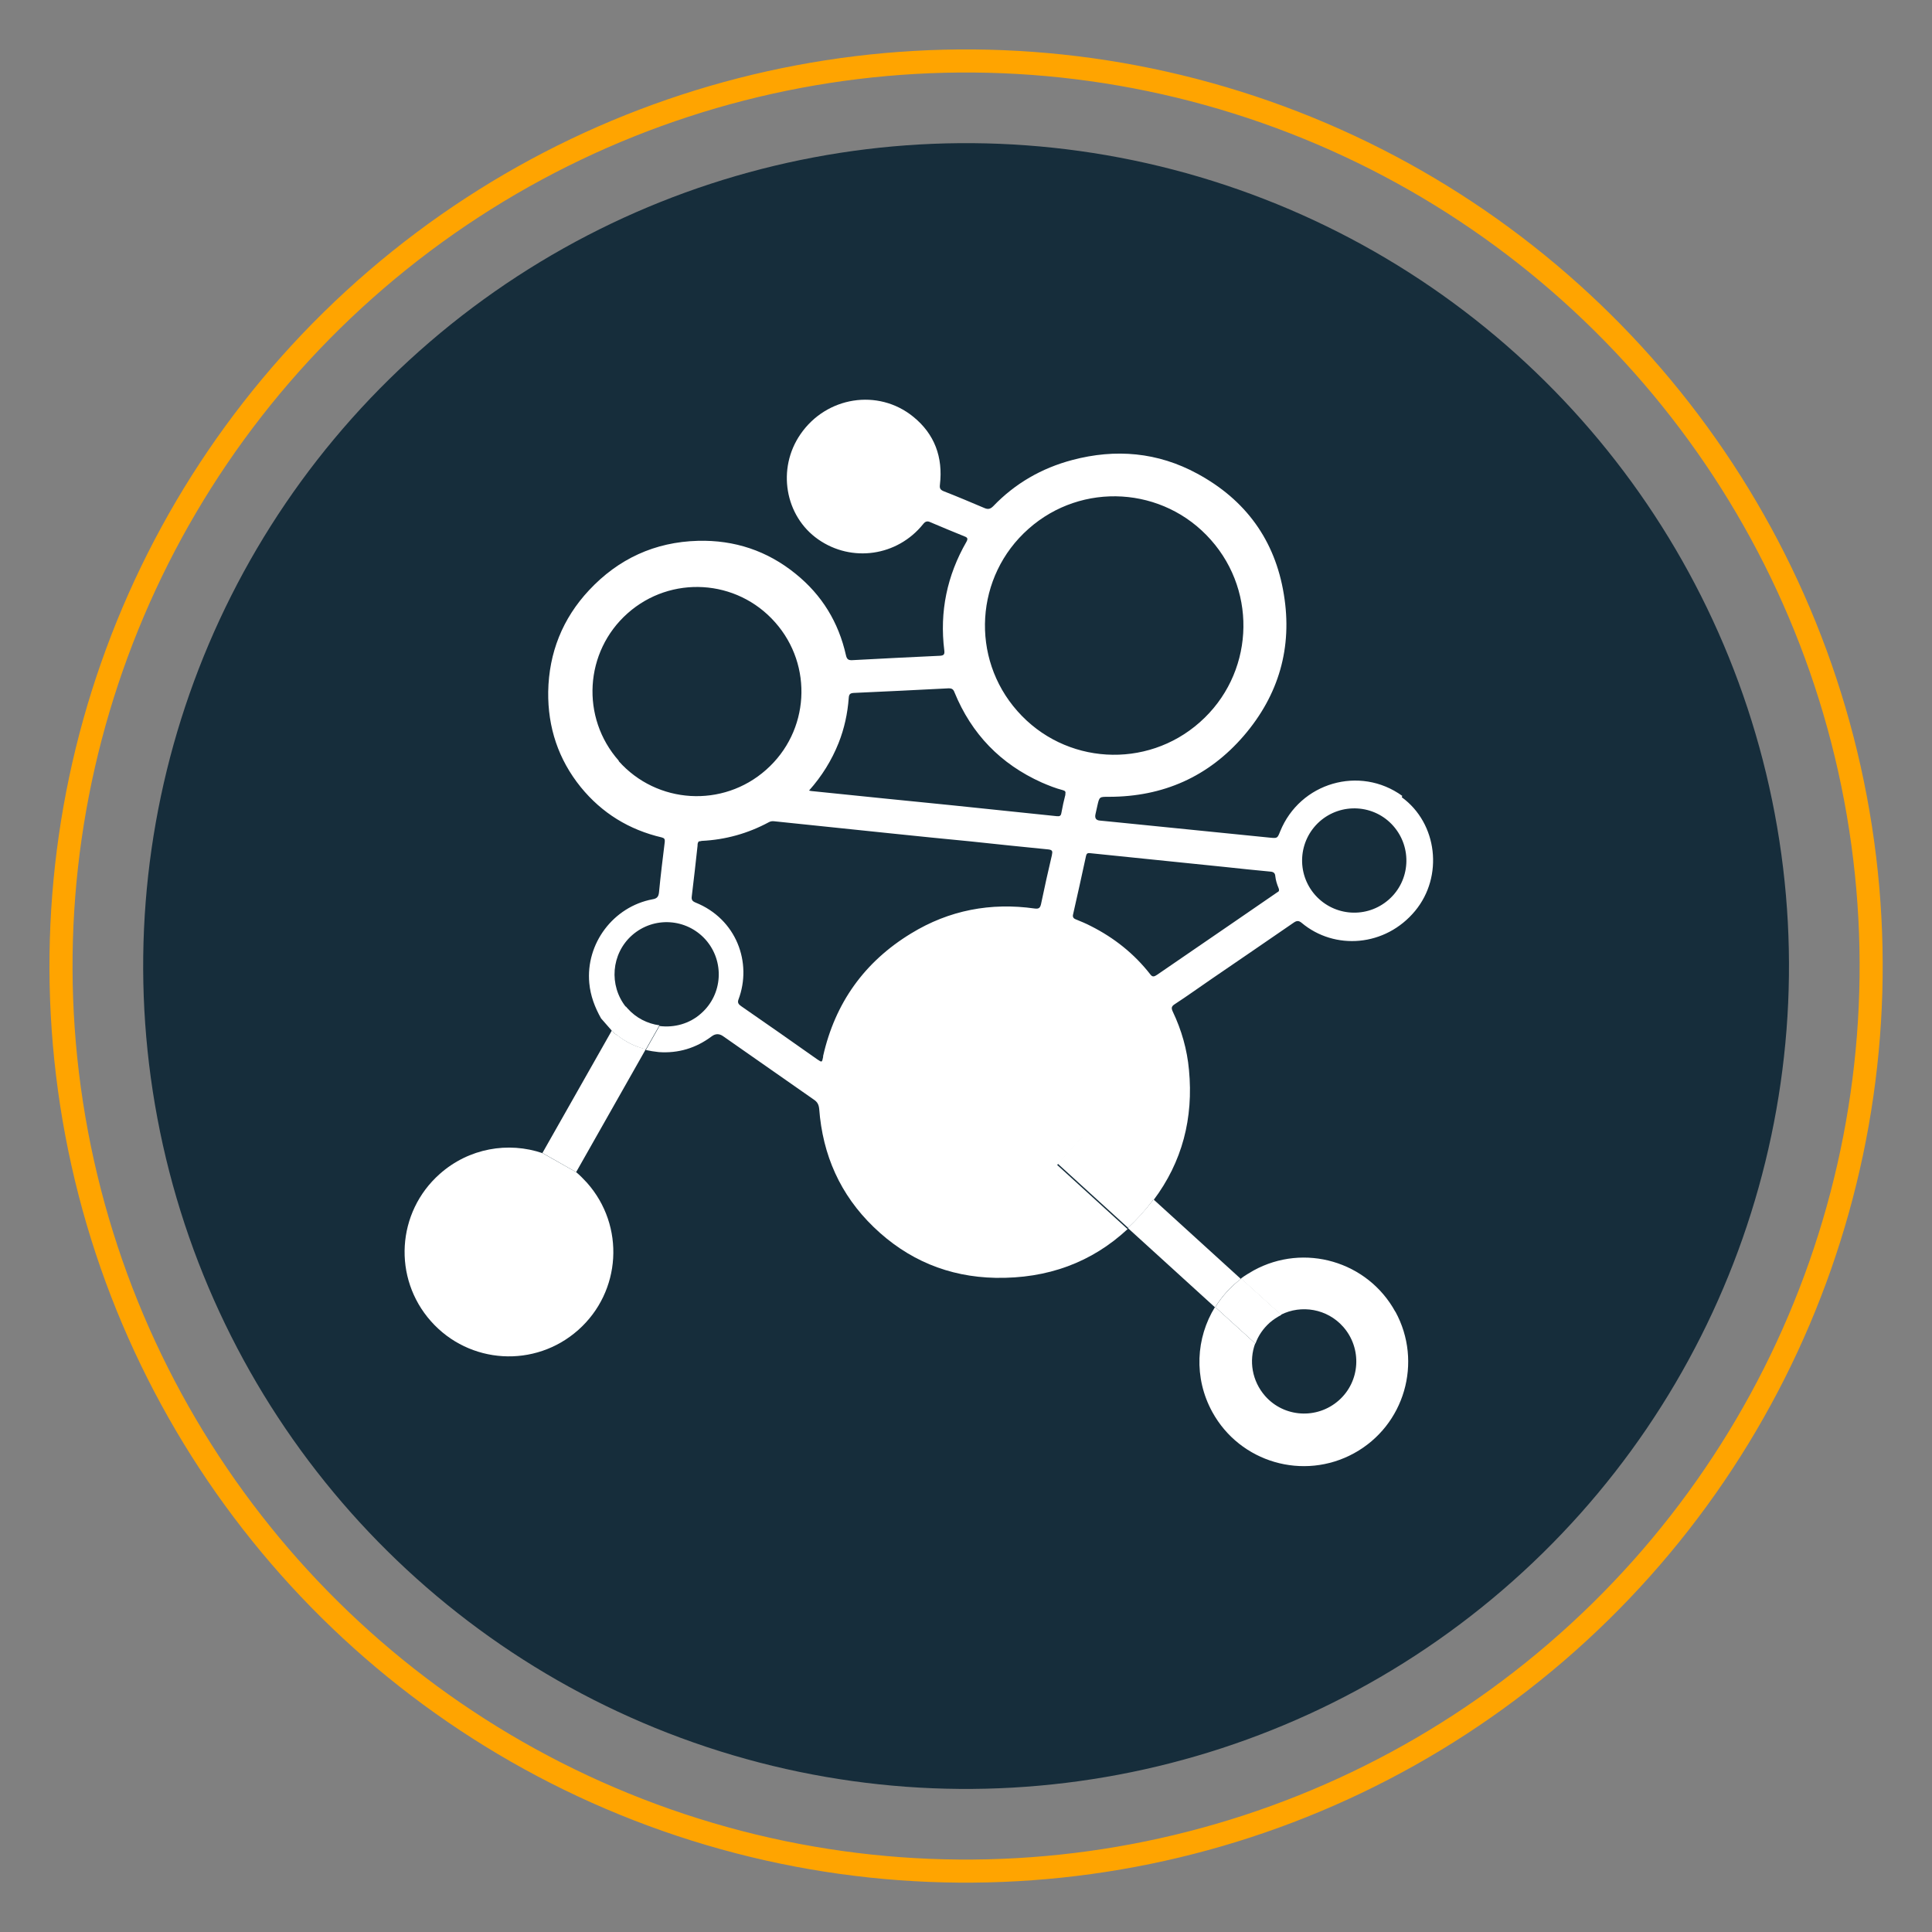
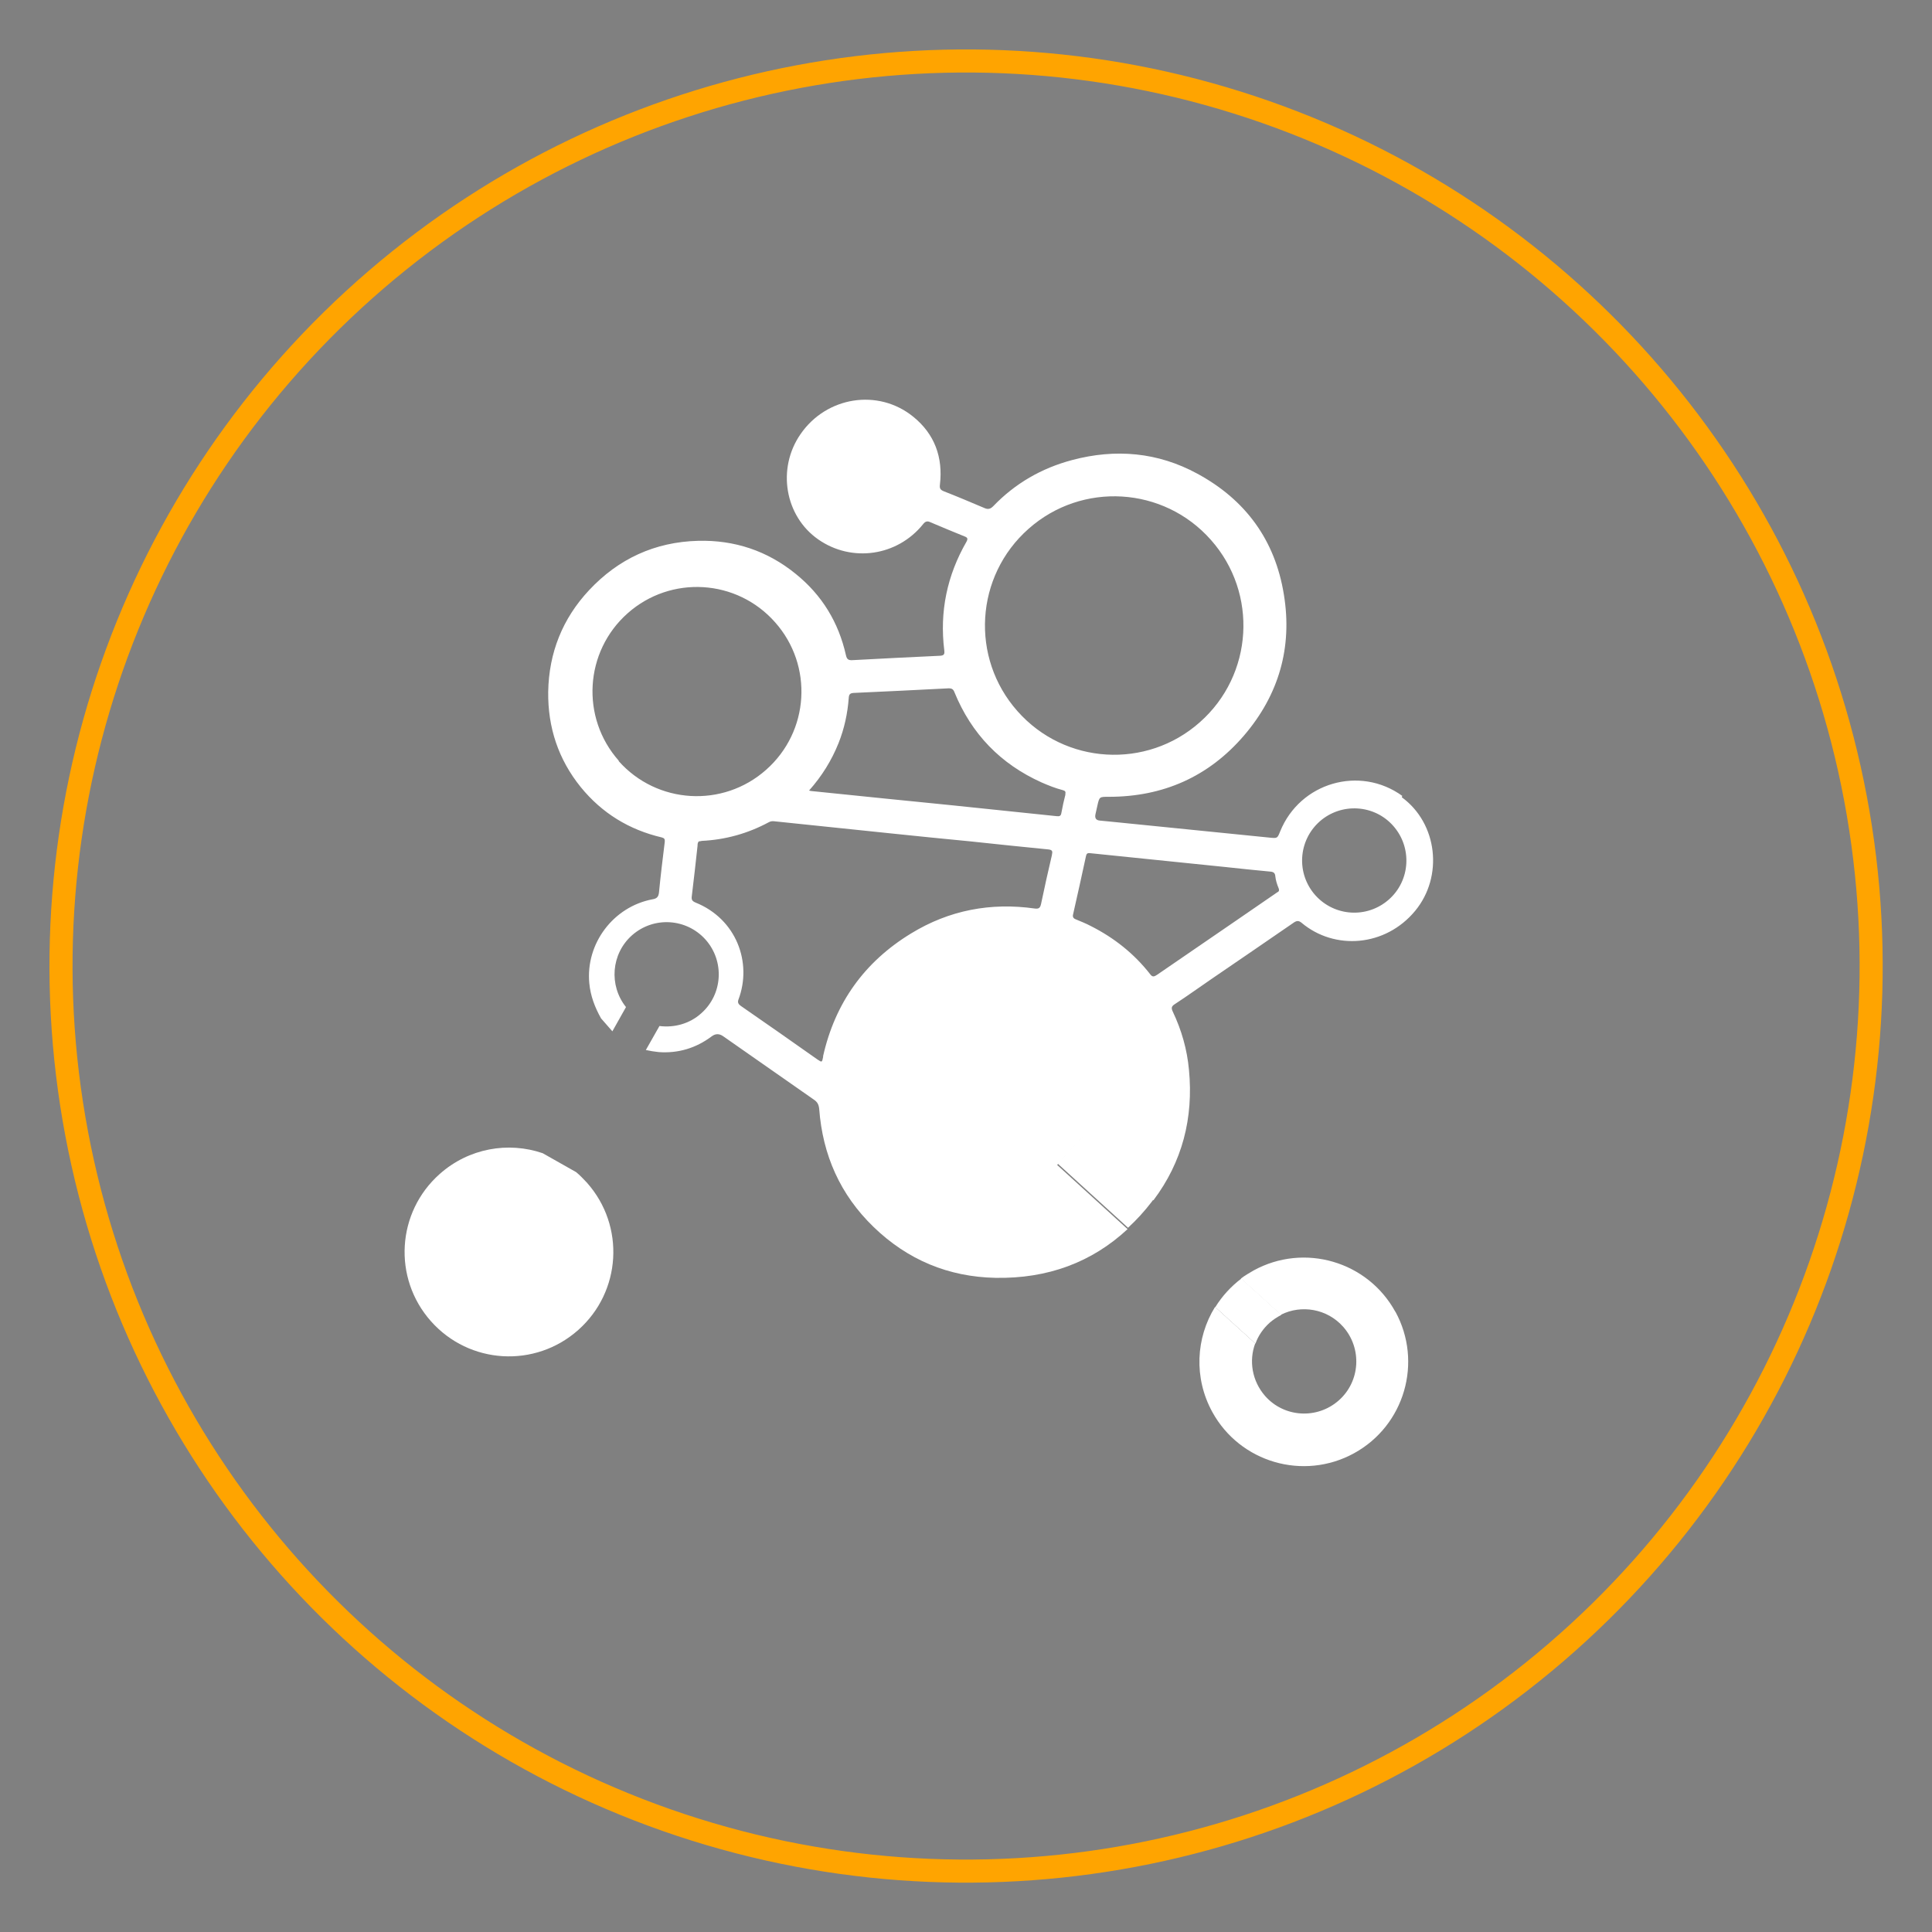
<svg xmlns="http://www.w3.org/2000/svg" id="Layer_1" viewBox="0 0 83.7 83.7">
  <rect x="0" y="0" width="83.7" height="83.7" fill="#808080" stroke="none" />
  <defs>
    <style>
      .cls-1 {
        fill: #162d3b;
      }

      .cls-2 {
        fill: #fff;
      }

      .cls-3 {
        fill: none;
        stroke: #ffa400;
        stroke-miterlimit: 10;
      }
    </style>
  </defs>
-   <circle class="cls-1" cx="41.85" cy="41.85" r="35.65" transform="translate(-11.49 67.49) rotate(-70.67)" />
  <circle class="cls-3" cx="41.85" cy="41.85" r="39.21" transform="translate(-11.49 67.49) rotate(-70.67)" />
  <g>
    <path class="cls-2" d="M60.75,34.48c-1.84-1.33-4.43-.58-5.29,1.54-.12.3-.12.3-.44.27-2.22-.22-4.44-.45-6.66-.67-.24-.02-.47-.05-.71-.07q-.25-.02-.19-.28c.03-.12.05-.24.08-.36.09-.4.09-.39.5-.39,2.35,0,4.32-.87,5.85-2.65,1.51-1.76,2.11-3.82,1.73-6.12-.38-2.35-1.66-4.1-3.75-5.23-1.71-.93-3.54-1.09-5.42-.59-1.32.35-2.47,1.01-3.42,2-.12.12-.22.15-.38.08-.59-.25-1.18-.5-1.77-.73-.14-.06-.18-.12-.16-.28.14-1.19-.23-2.2-1.16-2.95-1.52-1.23-3.76-.87-4.88.76-1.03,1.49-.68,3.55.77,4.56,1.45,1.01,3.42.73,4.54-.66.1-.13.19-.15.33-.08.49.21.98.41,1.47.61.13.05.15.1.08.23-.84,1.46-1.17,3.03-.96,4.71.02.17-.02.22-.19.23-1.26.06-2.53.12-3.79.19-.18.01-.24-.04-.28-.21-.32-1.43-1.04-2.61-2.18-3.53-1.23-1-2.65-1.47-4.23-1.43-1.87.05-3.45.78-4.72,2.14-1.15,1.23-1.74,2.71-1.77,4.4-.02,1.54.44,2.93,1.41,4.13.92,1.13,2.1,1.85,3.51,2.18.11.03.14.07.13.19-.09.73-.18,1.46-.25,2.19-.02.19-.09.27-.28.3-1.7.32-2.9,1.92-2.74,3.63.05.55.24,1.05.51,1.53.16.19.33.37.49.56l.59-1.05c-.75-.94-.64-2.31.26-3.11.94-.83,2.36-.74,3.19.19.83.94.74,2.37-.19,3.19-.51.46-1.18.63-1.81.55l-.59,1.04c.18.04.37.07.56.09.84.06,1.61-.17,2.29-.68q.25-.19.51,0c1.31.91,2.61,1.83,3.92,2.74.15.1.21.21.23.4.15,2,.91,3.72,2.36,5.12,1.47,1.42,3.24,2.16,5.28,2.2,2.26.04,4.17-.67,5.72-2.11l-3.05-2.78,1.13-1.24,3.04,2.77c1.25-1.66,1.74-3.56,1.54-5.65-.08-.88-.32-1.72-.7-2.52-.07-.15-.07-.23.09-.33.54-.35,1.06-.73,1.59-1.09,1.19-.81,2.38-1.63,3.56-2.44.13-.09.22-.09.34.01,1.43,1.2,3.63,1.04,4.92-.52,1.23-1.49.97-3.79-.58-4.92ZM44.56,22.91c2.31-2.05,5.85-1.84,7.9.48,2.05,2.31,1.84,5.85-.48,7.9-2.31,2.05-5.85,1.84-7.9-.48-2.05-2.31-1.84-5.85.48-7.9ZM26.81,32.96c-1.66-1.87-1.49-4.73.38-6.39,1.87-1.66,4.73-1.49,6.39.39,1.66,1.87,1.49,4.73-.39,6.39-1.87,1.66-4.73,1.49-6.39-.38ZM45.58,37.01c-.17.72-.33,1.44-.48,2.16-.04.17-.1.21-.27.19-1.91-.27-3.71.07-5.36,1.08-2.02,1.23-3.29,3.01-3.81,5.31,0,.01,0,.02,0,.04-.05.25-.05.24-.26.1-1.09-.77-2.19-1.54-3.29-2.3-.1-.07-.17-.14-.12-.28.61-1.61-.09-3.5-1.86-4.21-.14-.06-.18-.12-.16-.27.09-.73.17-1.46.25-2.19,0-.06,0-.14.06-.19.04,0,.08-.01.12-.02,1.03-.05,2-.32,2.91-.81.07-.04.15-.05.23-.04,1.7.18,3.4.35,5.1.53,1.13.12,2.26.23,3.39.34,1.13.12,2.26.24,3.39.35.17.02.19.08.15.23ZM46.16,34.41c-.07.27-.13.54-.18.82-.02.12-.08.14-.19.13-1.51-.16-3.01-.31-4.52-.47-.96-.1-1.92-.19-2.89-.29-1.08-.11-2.15-.22-3.23-.33-.02,0-.04-.01-.1-.02.56-.63.98-1.31,1.28-2.06.25-.63.39-1.28.44-1.95.01-.15.05-.21.21-.22,1.37-.06,2.75-.13,4.12-.2.14,0,.2.04.25.17.74,1.81,2,3.11,3.78,3.91.3.13.6.25.91.33.11.03.14.07.11.18ZM55.36,38.64c-.65.45-1.28.88-1.92,1.32-1.1.76-2.21,1.51-3.31,2.27-.11.07-.19.12-.29-.01-.7-.9-1.57-1.59-2.58-2.1-.21-.11-.43-.2-.65-.29-.11-.04-.15-.11-.12-.22.19-.84.38-1.69.56-2.53.02-.1.07-.13.16-.12,1.95.2,3.91.4,5.86.6.65.07,1.31.14,1.96.2.14.01.21.06.22.2.02.18.07.34.14.51.03.07.04.14-.04.18ZM60.17,38.97c-.94.83-2.36.74-3.19-.19-.83-.94-.74-2.36.19-3.19.94-.83,2.37-.74,3.19.19.83.94.74,2.37-.19,3.19Z" />
-     <path class="cls-2" d="M28.57,44.42l-.59,1.04c-.45-.11-.86-.31-1.23-.6-.04-.03-.08-.06-.12-.08-.04-.04-.07-.08-.11-.13l.59-1.05s.05.06.07.08c.37.42.87.67,1.39.74Z" />
-     <path class="cls-2" d="M26.75,44.85c.37.3.79.5,1.23.6l-3.02,5.33-1.46-.83,3.01-5.31s.07.08.11.13c.04.03.08.05.12.08Z" />
    <path class="cls-2" d="M23.51,49.96c-1.49-.51-3.2-.22-4.46.9-1.87,1.66-2.04,4.51-.38,6.38,1.66,1.87,4.51,2.04,6.38.38,1.87-1.66,2.04-4.51.38-6.38-.15-.16-.3-.32-.47-.46" />
    <path class="cls-2" d="M49.98,51.95s-.05.07-.08.11c-.32.42-.67.8-1.03,1.13l-3.05-2.78,1.13-1.24,3.04,2.77Z" />
-     <path class="cls-2" d="M53.77,55.4c-.46.34-.84.77-1.13,1.24l-3.78-3.44c.36-.34.71-.72,1.03-1.13.03-.04.06-.07.08-.11l3.79,3.45Z" />
    <path class="cls-2" d="M60.45,56.83c-1.2-2.19-3.95-2.99-6.14-1.79-.19.11-.38.22-.55.35l1.73,1.57c.89-.45,2.01-.26,2.7.52.83.94.74,2.37-.19,3.19-.94.83-2.37.74-3.19-.19-.57-.65-.71-1.53-.43-2.28l-1.74-1.58c-.83,1.34-.93,3.07-.12,4.55,1.2,2.19,3.95,2.99,6.14,1.79,2.19-1.2,2.99-3.95,1.79-6.14Z" />
    <path class="cls-2" d="M55.5,56.97c-.17.09-.34.2-.49.33-.29.26-.5.57-.62.91l-1.74-1.58c.29-.47.67-.89,1.13-1.24l1.73,1.57Z" />
  </g>
</svg>